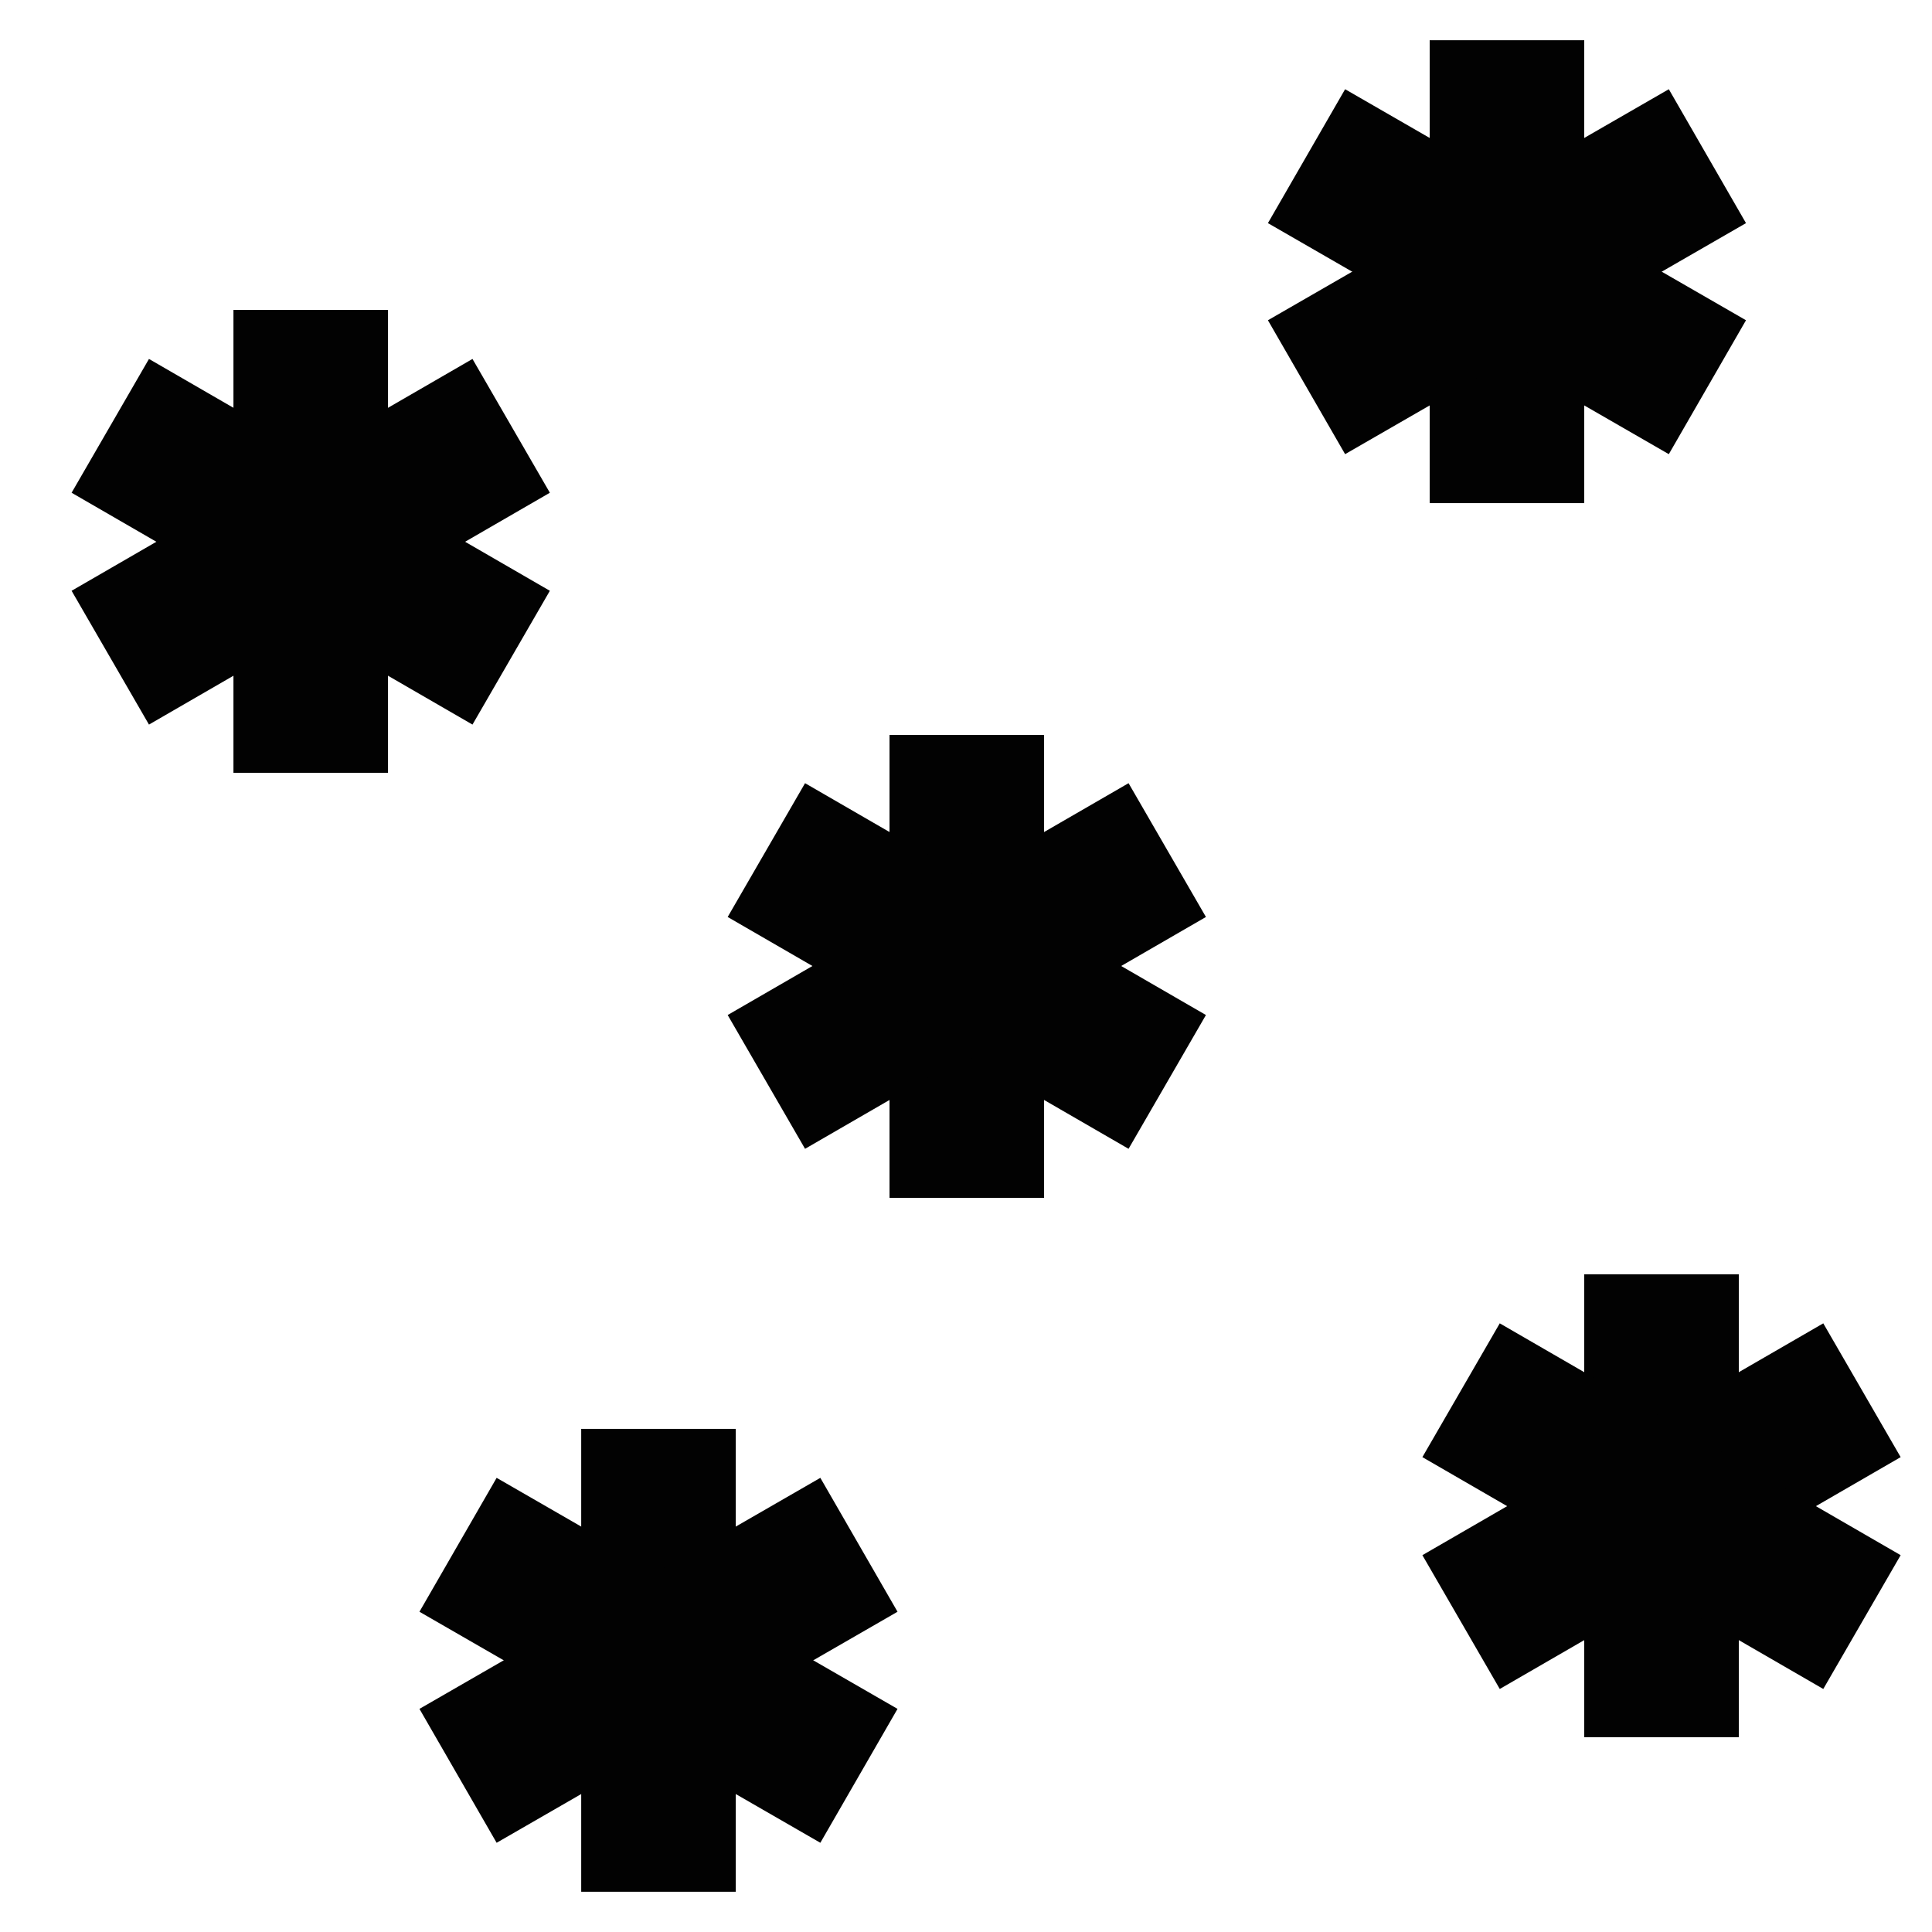
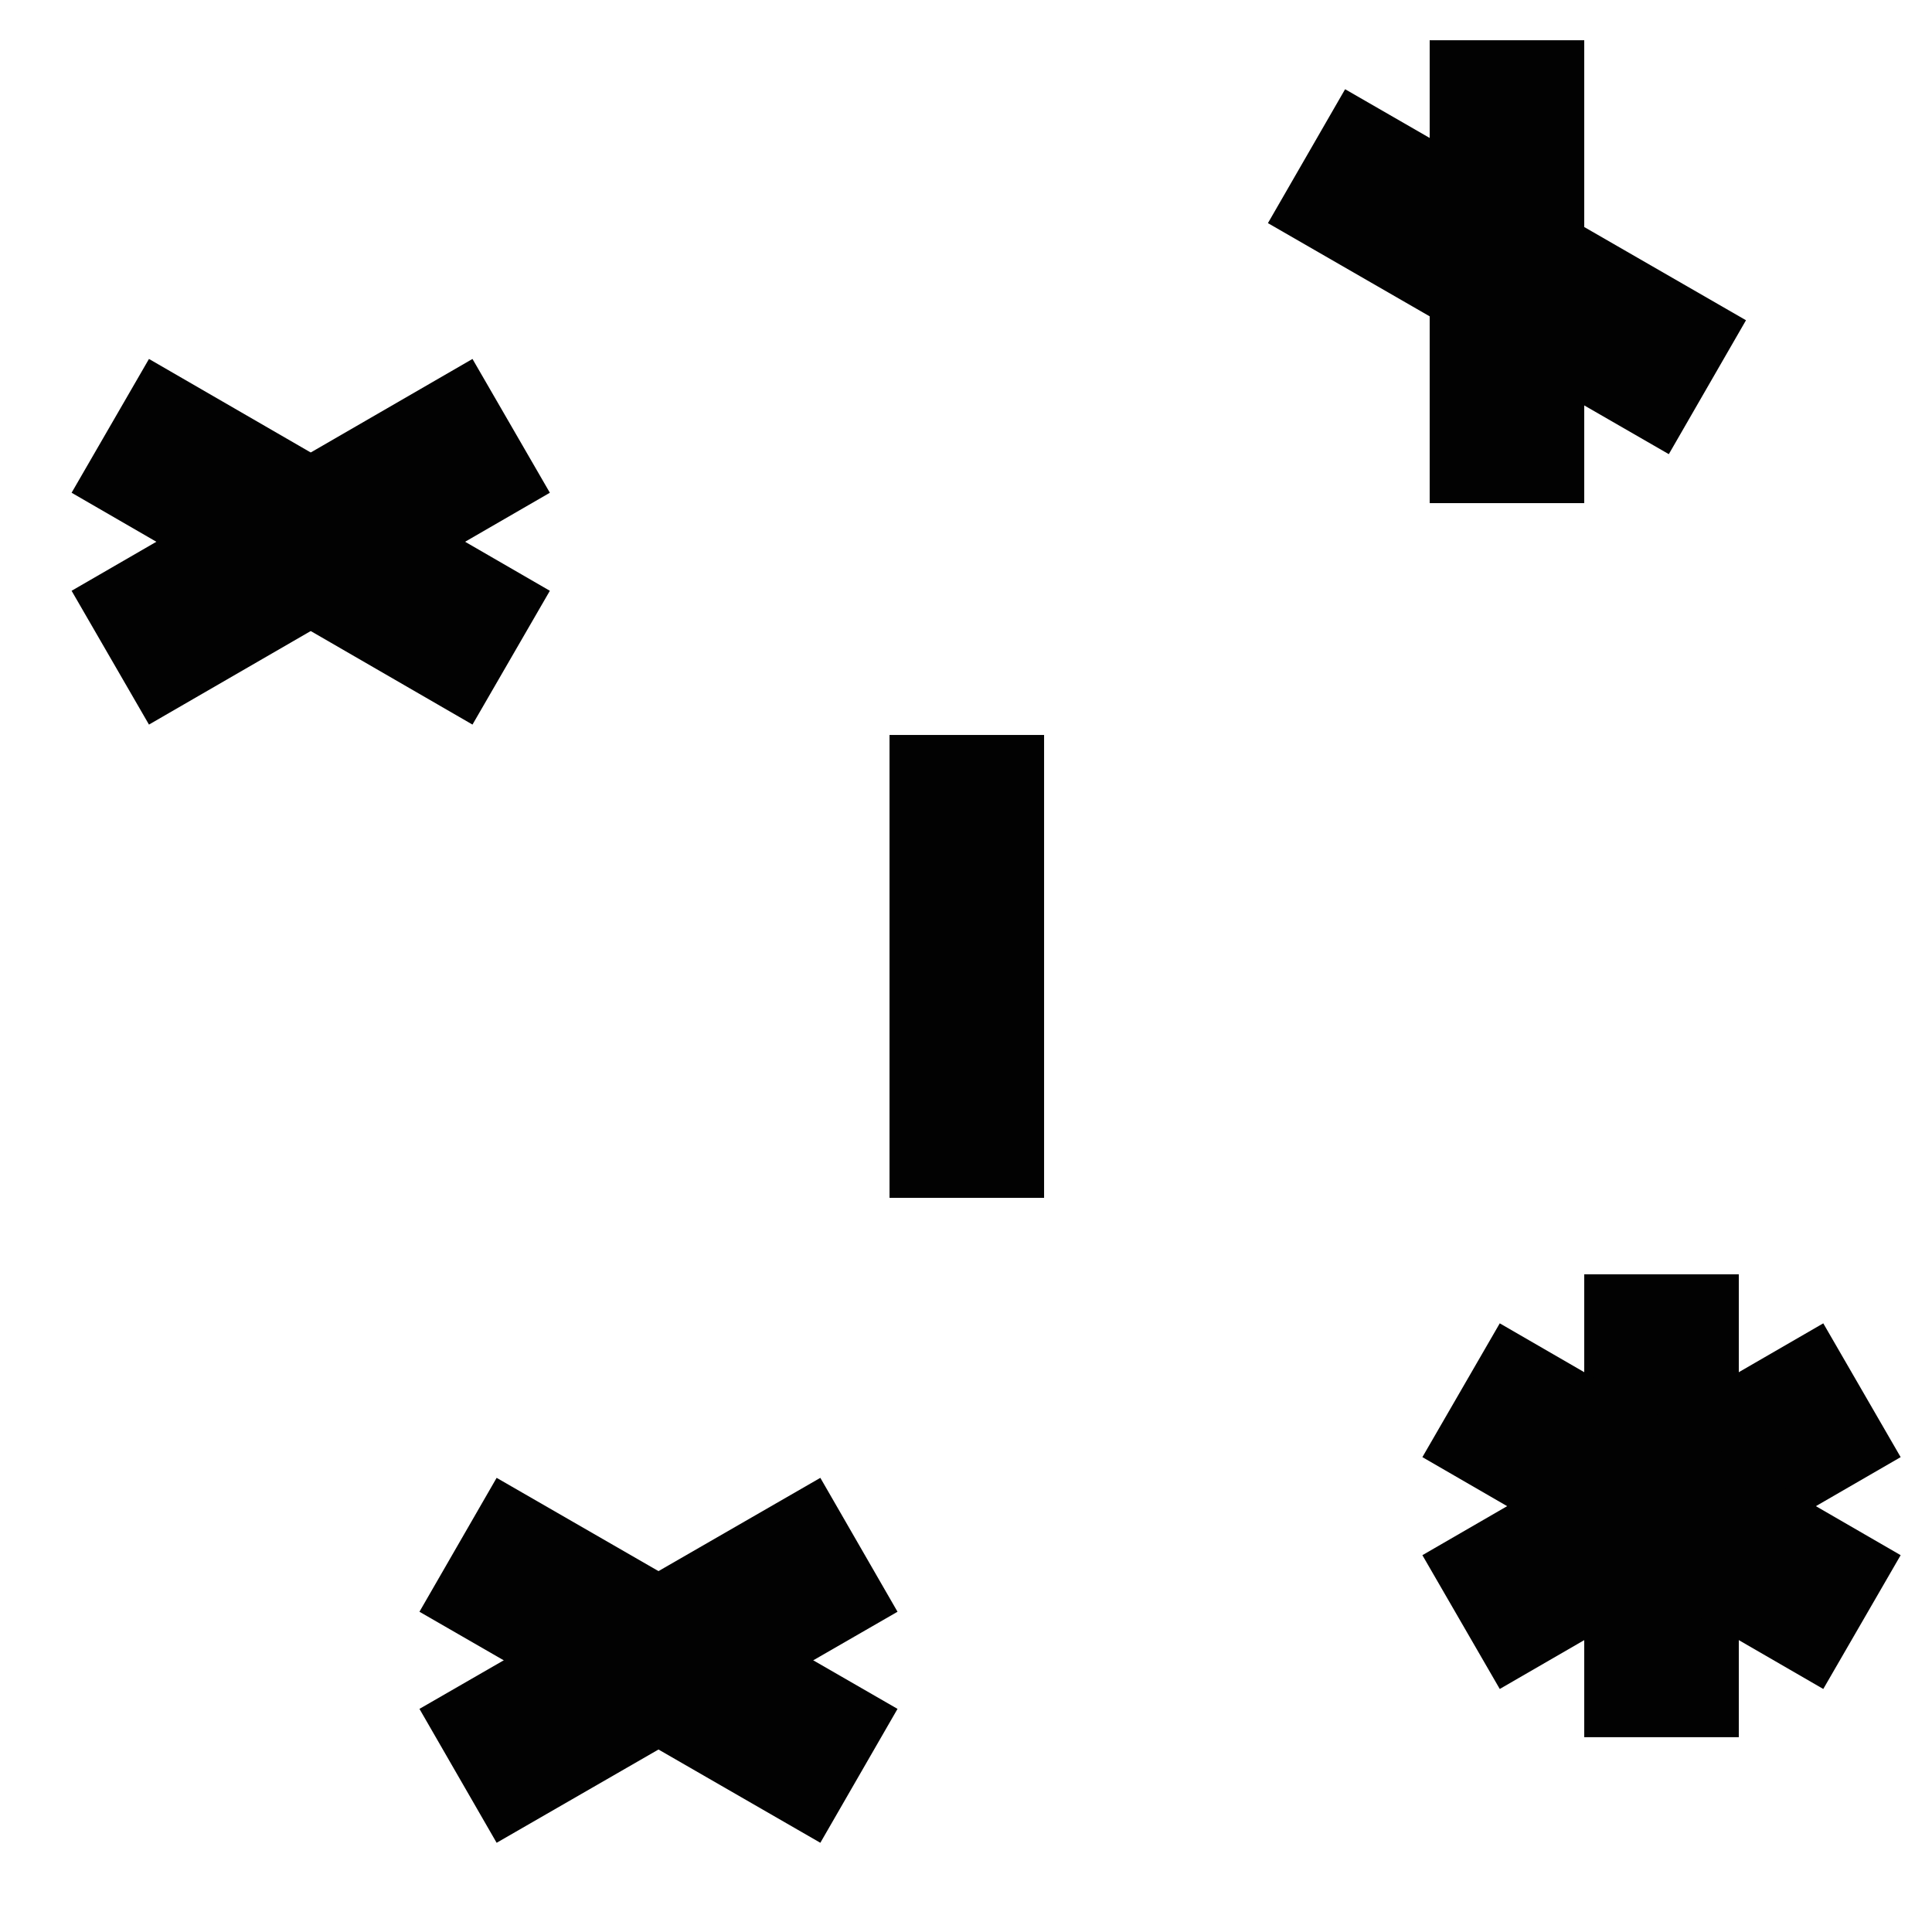
<svg xmlns="http://www.w3.org/2000/svg" width="800px" height="800px" viewBox="0 0 24 24" id="Layer_1" data-name="Layer 1">
  <defs>
    <style>.cls-1{fill:none;stroke:#020202;stroke-miterlimit:10;stroke-width:1.92px;}</style>
  </defs>
  <line class="cls-1" x1="18.72" y1="0.5" x2="18.72" y2="6.25" />
-   <line class="cls-1" x1="16.23" y1="4.81" x2="21.21" y2="1.94" />
  <line class="cls-1" x1="21.21" y1="4.81" x2="16.23" y2="1.94" />
-   <line class="cls-1" x1="3.86" y1="3.85" x2="3.86" y2="9.6" />
  <line class="cls-1" x1="1.37" y1="8.17" x2="6.35" y2="5.29" />
  <line class="cls-1" x1="6.35" y1="8.17" x2="1.37" y2="5.29" />
  <line class="cls-1" x1="12.01" y1="9.13" x2="12.01" y2="14.88" />
-   <line class="cls-1" x1="9.52" y1="13.44" x2="14.5" y2="10.56" />
-   <line class="cls-1" x1="14.5" y1="13.44" x2="9.52" y2="10.56" />
-   <line class="cls-1" x1="8.18" y1="17.75" x2="8.18" y2="23.5" />
  <line class="cls-1" x1="5.69" y1="22.06" x2="10.67" y2="19.19" />
  <line class="cls-1" x1="10.67" y1="22.06" x2="5.69" y2="19.19" />
  <line class="cls-1" x1="20.64" y1="15.83" x2="20.64" y2="21.58" />
  <line class="cls-1" x1="18.15" y1="20.15" x2="23.13" y2="17.27" />
  <line class="cls-1" x1="23.13" y1="20.15" x2="18.15" y2="17.27" />
</svg>